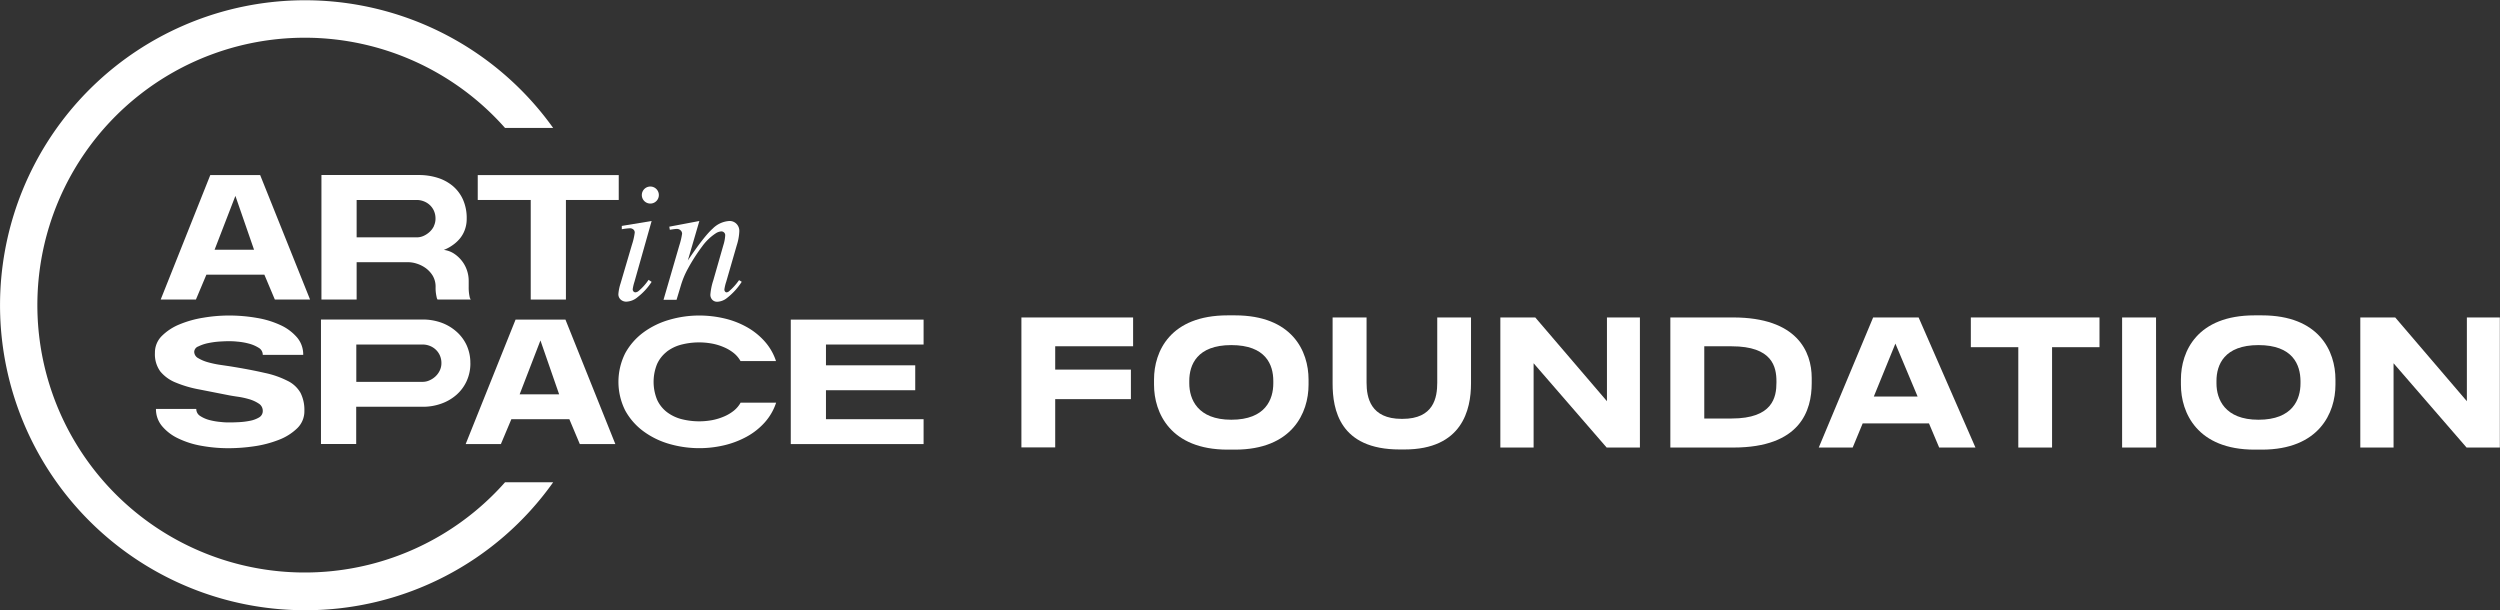
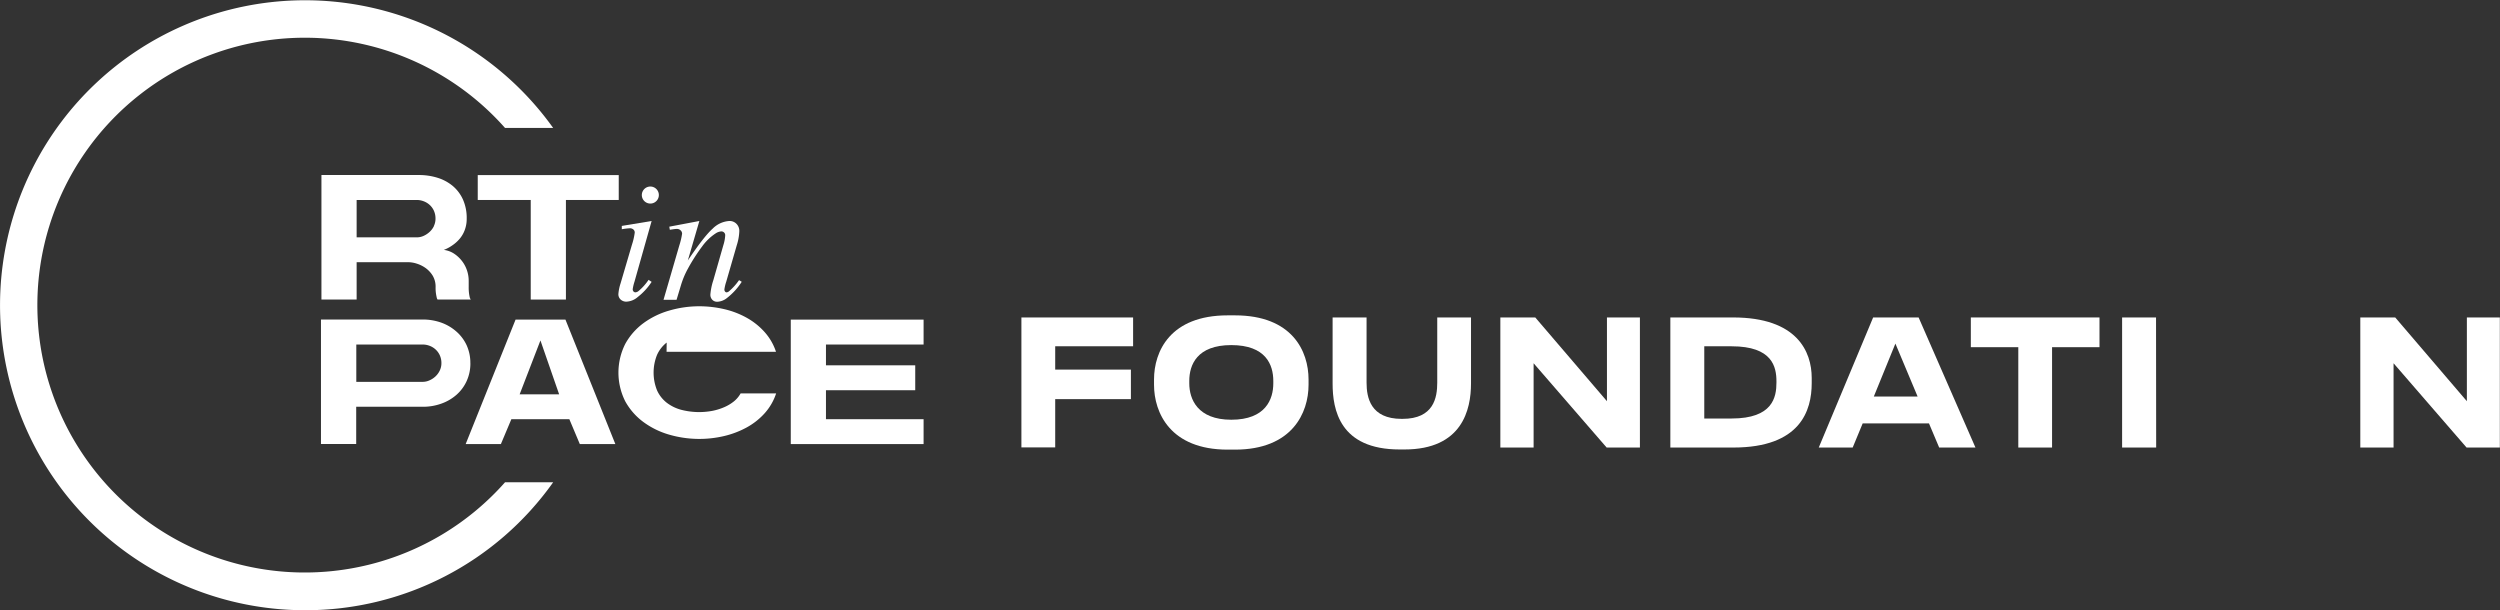
<svg xmlns="http://www.w3.org/2000/svg" viewBox="0 0 751.61 183.42">
  <rect x="0" y="0" width="751.61" height="183.42" fill="#333333" stroke="none" />
  <defs>
    <style>.cls-1{fill:#fff;}</style>
  </defs>
  <title>Risorsa 4</title>
  <g id="Livello_2" data-name="Livello 2">
    <g id="Livello_1-2" data-name="Livello 1">
      <path class="cls-1" d="M151.83,145a80.39,80.39,0,1,1,0-106.54H166.3a91.69,91.69,0,1,0-74.59,145A91.21,91.21,0,0,0,166.3,145Z" />
-       <path class="cls-1" d="M48.31,90.06H58.9l3.15-7.48H79.48l3.15,7.48H93.22l-15-37.42h-15ZM70.77,58.89l5.61,16.2H64.51Z" />
      <path class="cls-1" d="M138.23,71.75a8.84,8.84,0,0,0,1.52-2.67,9.48,9.48,0,0,0,.56-3.34A13.61,13.61,0,0,0,139.19,60a11.46,11.46,0,0,0-3.07-4.09,13.25,13.25,0,0,0-4.57-2.46,18.63,18.63,0,0,0-5.62-.83H96.64V90.06h10.58V78.83h15.61a8.61,8.61,0,0,1,2.46.43,9.49,9.49,0,0,1,2.65,1.31,8,8,0,0,1,2.14,2.3,6.45,6.45,0,0,1,.88,3.45,12.06,12.06,0,0,0,.11,1.92c.07.47.14.84.21,1.12a1.75,1.75,0,0,0,.27.7h10a1.94,1.94,0,0,1-.32-.64c-.07-.29-.14-.67-.21-1.15a14.06,14.06,0,0,1-.11-2V84.45a9.75,9.75,0,0,0-.59-3.37,9.5,9.5,0,0,0-1.63-2.86,9.83,9.83,0,0,0-2.38-2.09,7.3,7.3,0,0,0-2.88-1A11.56,11.56,0,0,0,136,73.76a10.64,10.64,0,0,0,2.22-2m-7.75-3.82a5.64,5.64,0,0,1-1.29,1.76,6.75,6.75,0,0,1-1.81,1.21,5,5,0,0,1-2,.45H107.22V60.12h18.13a5.87,5.87,0,0,1,2,.38,5.58,5.58,0,0,1,1.81,1.09,5.36,5.36,0,0,1,1.29,1.77,5.62,5.62,0,0,1,.48,2.38,5.08,5.08,0,0,1-.48,2.19" />
      <polygon class="cls-1" points="143.63 60.12 159.56 60.12 159.56 90.06 170.14 90.06 170.14 60.12 186.02 60.12 186.02 52.64 143.63 52.64 143.63 60.12" />
-       <path class="cls-1" d="M86.53,114.54a27.27,27.27,0,0,0-7-2.44q-4.29-1-10.55-2l-2.92-.43a29,29,0,0,1-3.5-.75,11.71,11.71,0,0,1-2.94-1.23,2.2,2.2,0,0,1-1.23-1.92,1.84,1.84,0,0,1,1.26-1.63,12.19,12.19,0,0,1,3-1,25.06,25.06,0,0,1,3.42-.46c1.14-.07,2-.1,2.62-.1s1.54,0,2.7.13a19.13,19.13,0,0,1,3.42.59,10.63,10.63,0,0,1,2.94,1.25A2.42,2.42,0,0,1,79,106.68H91.16a7.88,7.88,0,0,0-1.82-5.19,14.46,14.46,0,0,0-4.89-3.69,27.39,27.39,0,0,0-7.16-2.21,48.52,48.52,0,0,0-8.58-.73,46.19,46.19,0,0,0-7.54.65,31.67,31.67,0,0,0-7.17,2A16.16,16.16,0,0,0,48.66,101a7,7,0,0,0-2.08,5.1,8.75,8.75,0,0,0,1.63,5.59A11.54,11.54,0,0,0,52.8,115a34.69,34.69,0,0,0,7.09,2.08L69,118.87c.53.1,1.36.24,2.48.4a23.94,23.94,0,0,1,3.34.72,10.7,10.7,0,0,1,2.92,1.31A2.55,2.55,0,0,1,79,123.52a2.2,2.2,0,0,1-1.15,2,8.42,8.42,0,0,1-2.75,1,22.08,22.08,0,0,1-3.29.4c-1.12.06-2,.08-2.75.08s-1.52,0-2.65-.13a20.26,20.26,0,0,1-3.34-.56,9.58,9.58,0,0,1-2.86-1.23,2.47,2.47,0,0,1-1.2-2.14H46.89a7.92,7.92,0,0,0,1.82,5.16,14.23,14.23,0,0,0,4.87,3.71,26.52,26.52,0,0,0,7,2.22,45.21,45.21,0,0,0,8.16.72,53.28,53.28,0,0,0,7.69-.58,33.22,33.22,0,0,0,7.38-1.93,16.29,16.29,0,0,0,5.53-3.47,7.08,7.08,0,0,0,2.17-5.24,11.37,11.37,0,0,0-1.15-5.4,9,9,0,0,0-3.8-3.58" />
      <path class="cls-1" d="M141.41,109.19a12.78,12.78,0,0,0-1.12-5.4,12.41,12.41,0,0,0-3.08-4.11A14,14,0,0,0,132.67,97a16.44,16.44,0,0,0-5.59-.94H96.5v37.42h10.59V122.29h20a16.2,16.2,0,0,0,5.59-.94,13.93,13.93,0,0,0,4.54-2.64,12.27,12.27,0,0,0,3.08-4.15,12.78,12.78,0,0,0,1.12-5.37m-9.2,2.19a5.82,5.82,0,0,1-1.28,1.77,6.39,6.39,0,0,1-1.82,1.2,4.94,4.94,0,0,1-2,.45h-20V103.58h20a5.77,5.77,0,0,1,2,.37,5.54,5.54,0,0,1,1.82,1.1,5.44,5.44,0,0,1,1.28,1.76,5.65,5.65,0,0,1,.49,2.38,5.05,5.05,0,0,1-.49,2.19" />
      <path class="cls-1" d="M155,96.09l-15,37.42h10.59l3.15-7.48h17.43l3.15,7.48H185L170,96.09Zm1.23,22.46,6.25-16.2,5.62,16.2Z" />
-       <path class="cls-1" d="M200.4,105.77a12.26,12.26,0,0,1,4.36-2.14,21.52,21.52,0,0,1,9.38-.32,16.69,16.69,0,0,1,3.55,1.1,12.53,12.53,0,0,1,2.94,1.76,8.28,8.28,0,0,1,2,2.38H233.3a16.7,16.7,0,0,0-3.42-5.93,20.69,20.69,0,0,0-5.4-4.31,25.69,25.69,0,0,0-6.76-2.59,33,33,0,0,0-7.51-.86,31.92,31.92,0,0,0-9,1.29,24.46,24.46,0,0,0-7.77,3.79,19.34,19.34,0,0,0-5.46,6.23,19.21,19.21,0,0,0,0,17.27,19.31,19.31,0,0,0,5.46,6.22,24.47,24.47,0,0,0,7.77,3.8,32.53,32.53,0,0,0,16.55.4,27.16,27.16,0,0,0,6.76-2.59,20.38,20.38,0,0,0,5.4-4.28,16.78,16.78,0,0,0,3.42-5.93H222.66a8.28,8.28,0,0,1-2,2.38,12.53,12.53,0,0,1-2.94,1.76,17.29,17.29,0,0,1-3.55,1.1,21.52,21.52,0,0,1-9.38-.32,12.43,12.43,0,0,1-4.36-2.14,9.9,9.9,0,0,1-2.89-3.69,14.26,14.26,0,0,1,0-10.69,9.9,9.9,0,0,1,2.89-3.69" />
+       <path class="cls-1" d="M200.4,105.77H233.3a16.7,16.7,0,0,0-3.42-5.93,20.69,20.69,0,0,0-5.4-4.31,25.69,25.69,0,0,0-6.76-2.59,33,33,0,0,0-7.51-.86,31.92,31.92,0,0,0-9,1.29,24.46,24.46,0,0,0-7.77,3.79,19.34,19.34,0,0,0-5.46,6.23,19.21,19.21,0,0,0,0,17.27,19.31,19.31,0,0,0,5.46,6.22,24.47,24.47,0,0,0,7.77,3.8,32.53,32.53,0,0,0,16.55.4,27.16,27.16,0,0,0,6.76-2.59,20.38,20.38,0,0,0,5.4-4.28,16.78,16.78,0,0,0,3.42-5.93H222.66a8.28,8.28,0,0,1-2,2.38,12.53,12.53,0,0,1-2.94,1.76,17.29,17.29,0,0,1-3.55,1.1,21.52,21.52,0,0,1-9.38-.32,12.43,12.43,0,0,1-4.36-2.14,9.9,9.9,0,0,1-2.89-3.69,14.26,14.26,0,0,1,0-10.69,9.9,9.9,0,0,1,2.89-3.69" />
      <polygon class="cls-1" points="277.67 103.58 277.67 96.09 237.74 96.09 237.74 133.51 277.67 133.51 277.67 126.03 248.32 126.03 248.32 117.32 275.16 117.32 275.16 109.83 248.32 109.83 248.32 103.58 277.67 103.58" />
      <path class="cls-1" d="M195.91,66.44l-5.17,18.3a13.31,13.31,0,0,0-.52,2.21,1,1,0,0,0,.24.68.78.78,0,0,0,.59.26,1.69,1.69,0,0,0,.94-.41,15.81,15.81,0,0,0,3-3.35l.92.61a18.5,18.5,0,0,1-4.18,4.56,5.55,5.55,0,0,1-3.39,1.39,2.46,2.46,0,0,1-1.75-.64,2.13,2.13,0,0,1-.68-1.61,13.67,13.67,0,0,1,.65-3.21L190,73.54a19.41,19.41,0,0,0,.83-3.6,1.19,1.19,0,0,0-.4-.94,1.57,1.57,0,0,0-1.11-.37,19.75,19.75,0,0,0-2.38.29v-1Zm-.34-10.36a2.56,2.56,0,1,1-1.86.75,2.56,2.56,0,0,1,1.86-.75" />
      <path class="cls-1" d="M210.26,66.44l-3.47,11.87q4.89-7.28,7.48-9.58a7.72,7.72,0,0,1,5-2.29,2.86,2.86,0,0,1,2.15.86,3,3,0,0,1,.85,2.24,15.68,15.68,0,0,1-.76,4.18l-3.18,11a12.86,12.86,0,0,0-.55,2.32.93.93,0,0,0,.21.62.6.6,0,0,0,.44.24,1.33,1.33,0,0,0,.76-.34,17.49,17.49,0,0,0,3-3.34l.81.5a19.6,19.6,0,0,1-4.6,5,5,5,0,0,1-2.71,1,2,2,0,0,1-1.54-.59,2.18,2.18,0,0,1-.58-1.58,18.4,18.4,0,0,1,.89-4.31l3-10.49a11.78,11.78,0,0,0,.57-3,1.1,1.1,0,0,0-.34-.85,1.13,1.13,0,0,0-.83-.33,3.49,3.49,0,0,0-1.75.63,15.55,15.55,0,0,0-4,3.87,55.24,55.24,0,0,0-4.41,6.91,25.49,25.49,0,0,0-2,4.85l-1.3,4.31h-3.92l4.75-16.34a21.42,21.42,0,0,0,.84-3.55,1.34,1.34,0,0,0-.46-1,1.6,1.6,0,0,0-1.13-.43,10,10,0,0,0-1.1.11l-1,.15-.16-.93Z" />
      <path class="cls-1" d="M340.66,95.44v8.67H317.24v7H340V120H317.24v14.51H307.08V95.44Z" />
      <path class="cls-1" d="M371.27,94.81c17.24,0,22.14,10.78,22.14,19.29v1.58c0,8.41-4.9,19.5-22.14,19.5h-2.18c-17.23,0-22.14-11.09-22.14-19.5V114.1c0-8.51,4.91-19.29,22.14-19.29Zm-1.09,8.94c-10.3,0-12.63,5.94-12.63,10.77v.74c0,4.73,2.48,10.93,12.63,10.93,10.36,0,12.63-6.2,12.63-10.93v-.74C382.81,109.69,380.59,103.75,370.18,103.75Z" />
      <path class="cls-1" d="M400.64,115.31V95.44h10.21v19.61c0,4.47,1.19,10.88,10.55,10.88h.24c9.42,0,10.46-6.41,10.46-10.88V95.44h10.15v19.87c0,7.83-2.63,19.82-20,19.82H420.8C402.72,135.13,400.64,123.09,400.64,115.31Z" />
      <path class="cls-1" d="M461.07,109.21v25.34h-10V95.44h10.5l21.55,25.18V95.44h9.91v39.11h-10Z" />
      <path class="cls-1" d="M502.18,95.44h18.87c19.22,0,23.63,10.25,23.63,18.19v1.57c0,8.21-3.37,19.35-23.58,19.35H502.18Zm10.2,30.38h8.22c12.39,0,13.48-6.41,13.48-10.83v-.31c0-4.36-1.19-10.57-13.48-10.57h-8.22Z" />
      <path class="cls-1" d="M579.94,127.3H560l-3,7.25H546.8l16.35-39.11h13.67l17.09,39.11H583Zm-10.1-24-6.49,15.92h13.17Z" />
      <path class="cls-1" d="M606.79,104.38H592.52V95.44H631.2v8.94H616.94v30.17H606.79Z" />
      <path class="cls-1" d="M648.24,134.55H638V95.44h10.2Z" />
-       <path class="cls-1" d="M680,94.81c17.24,0,22.14,10.78,22.14,19.29v1.58c0,8.41-4.9,19.5-22.14,19.5h-2.18c-17.24,0-22.14-11.09-22.14-19.5V114.1c0-8.51,4.9-19.29,22.14-19.29ZM679,103.75c-10.3,0-12.63,5.94-12.63,10.77v.74c0,4.73,2.48,10.93,12.63,10.93,10.35,0,12.63-6.2,12.63-10.93v-.74C691.58,109.69,689.35,103.75,679,103.75Z" />
      <path class="cls-1" d="M719.61,109.21v25.34h-10V95.44h10.5l21.54,25.18V95.44h9.91v39.11h-10Z" />
    </g>
  </g>
</svg>